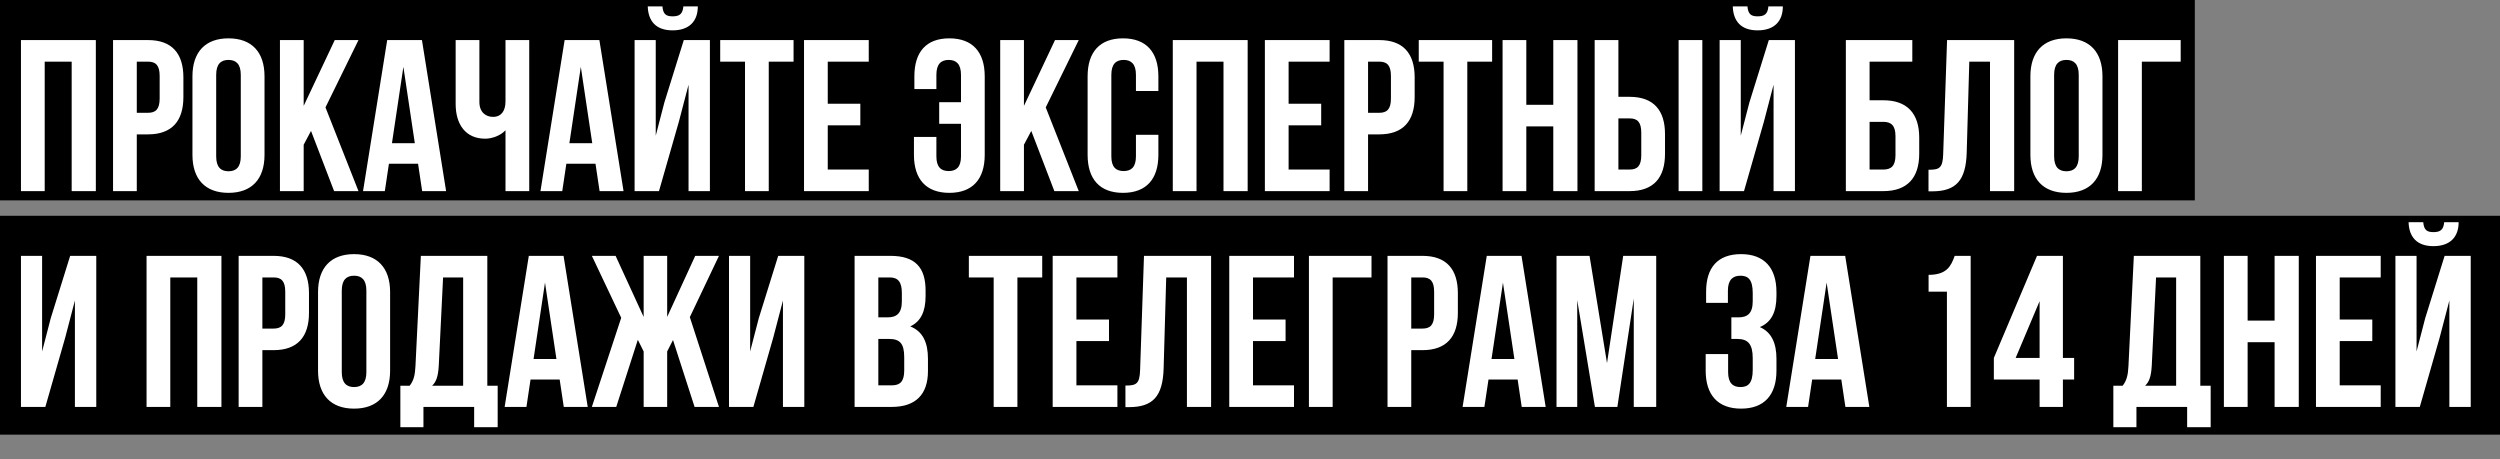
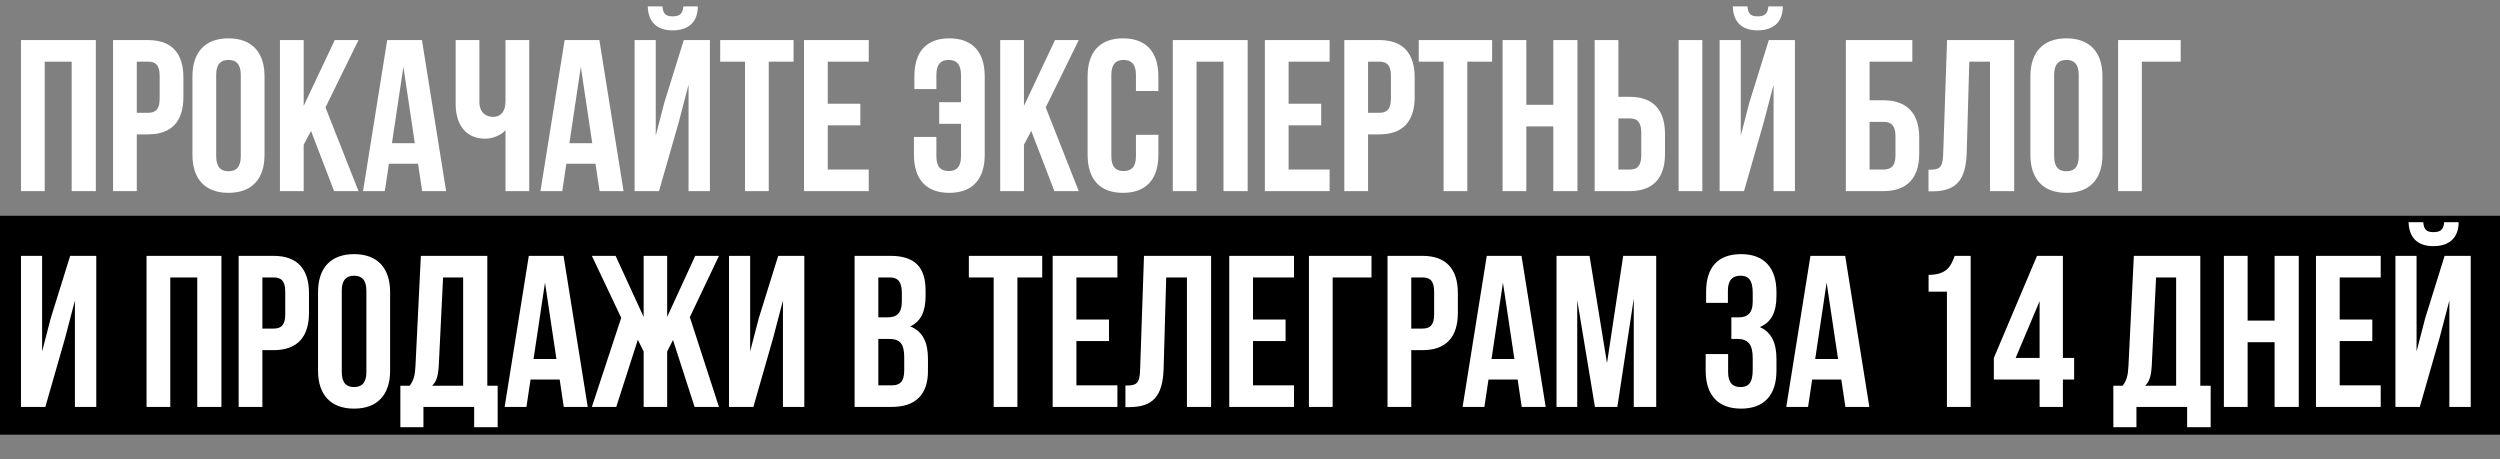
<svg xmlns="http://www.w3.org/2000/svg" width="811" height="149" viewBox="0 0 811 149" fill="none">
  <rect x="0" y="0" width="811" height="149" fill="#808080" stroke="none" />
-   <rect width="712" height="65" fill="black" />
  <rect y="70" width="811" height="71" fill="black" />
-   <path d="M14.5 20V62H6.8V13H31.09V62H23.25V20H14.5ZM48.013 13C55.713 13 59.493 17.27 59.493 25.11V31.48C59.493 39.32 55.713 43.59 48.013 43.59H44.373V62H36.673V13H48.013ZM48.013 20H44.373V36.59H48.013C50.463 36.59 51.793 35.47 51.793 31.97V24.62C51.793 21.12 50.463 20 48.013 20ZM70.13 24.27V50.73C70.13 54.23 71.67 55.56 74.12 55.56C76.57 55.56 78.11 54.23 78.11 50.73V24.27C78.11 20.77 76.57 19.44 74.12 19.44C71.67 19.44 70.13 20.77 70.13 24.27ZM62.43 50.24V24.76C62.43 16.92 66.56 12.44 74.12 12.44C81.68 12.44 85.81 16.92 85.81 24.76V50.24C85.81 58.08 81.68 62.56 74.12 62.56C66.56 62.56 62.43 58.08 62.43 50.24ZM108.384 62L100.894 42.47L98.514 46.95V62H90.814V13H98.514V34.35L108.594 13H116.294L105.584 34.84L116.294 62H108.384ZM136.878 13L144.718 62H136.948L135.618 53.11H126.168L124.838 62H117.768L125.608 13H136.878ZM130.858 21.68L127.148 46.46H134.568L130.858 21.68ZM163.984 13H171.684V62H163.984V42.26C162.304 44.08 159.504 44.99 157.404 44.99C151.104 44.99 147.814 40.44 147.814 33.72V13H155.514V33.09C155.514 36.38 157.544 37.92 159.994 37.92C162.444 37.92 163.984 36.17 163.984 32.88V13ZM194.437 13L202.277 62H194.507L193.177 53.11H183.727L182.397 62H175.327L183.167 13H194.437ZM188.417 21.68L184.707 46.46H192.127L188.417 21.68ZM213.773 62H205.863V13H212.723V44.01L215.523 33.23L221.823 13H230.293V62H223.363V27.49L220.213 39.53L213.773 62ZM221.683 2.08C221.473 4.67 220.283 5.3 218.183 5.3C216.153 5.3 215.103 4.67 214.893 2.08H210.133C210.273 6.84 212.793 9.85 218.183 9.85C223.642 9.85 226.373 6.84 226.373 2.08H221.683ZM233.632 20V13H257.432V20H249.382V62H241.682V20H233.632ZM268.523 20V33.65H279.093V40.65H268.523V55H281.823V62H260.823V13H281.823V20H268.523ZM296.484 44.43H303.764V50.73C303.764 54.23 305.304 55.49 307.754 55.49C310.204 55.49 311.744 54.23 311.744 50.73V40.16H304.674V33.16H311.744V24.27C311.744 20.77 310.204 19.44 307.754 19.44C305.304 19.44 303.764 20.77 303.764 24.27V28.89H296.624V24.76C296.624 16.92 300.404 12.44 307.964 12.44C315.524 12.44 319.444 16.92 319.444 24.76V50.24C319.444 58.08 315.524 62.56 307.964 62.56C300.404 62.56 296.484 58.08 296.484 50.24V44.43ZM342.036 62L334.546 42.47L332.166 46.95V62H324.466V13H332.166V34.35L342.246 13H349.946L339.236 34.84L349.946 62H342.036ZM368.5 43.73H375.78V50.24C375.78 58.08 371.86 62.56 364.3 62.56C356.74 62.56 352.82 58.08 352.82 50.24V24.76C352.82 16.92 356.74 12.44 364.3 12.44C371.86 12.44 375.78 16.92 375.78 24.76V29.52H368.5V24.27C368.5 20.77 366.96 19.44 364.51 19.44C362.06 19.44 360.52 20.77 360.52 24.27V50.73C360.52 54.23 362.06 55.49 364.51 55.49C366.96 55.49 368.5 54.23 368.5 50.73V43.73ZM388.152 20V62H380.452V13H404.742V62H396.902V20H388.152ZM418.025 20V33.65H428.595V40.65H418.025V55H431.325V62H410.325V13H431.325V20H418.025ZM447.437 13C455.137 13 458.917 17.27 458.917 25.11V31.48C458.917 39.32 455.137 43.59 447.437 43.59H443.797V62H436.097V13H447.437ZM447.437 20H443.797V36.59H447.437C449.887 36.59 451.217 35.47 451.217 31.97V24.62C451.217 21.12 449.887 20 447.437 20ZM460.244 20V13H484.044V20H475.994V62H468.294V20H460.244ZM495.135 41V62H487.435V13H495.135V34H503.885V13H511.725V62H503.885V41H495.135ZM528.648 62H517.308V13H525.008V31.41H528.648C536.348 31.41 540.128 35.68 540.128 43.52V49.89C540.128 57.73 536.348 62 528.648 62ZM525.008 55H528.648C531.098 55 532.428 53.88 532.428 50.38V43.03C532.428 39.53 531.098 38.41 528.648 38.41H525.008V55ZM552.238 62H544.538V13H552.238V62ZM565.755 62H557.845V13H564.705V44.01L567.505 33.23L573.805 13H582.275V62H575.345V27.49L572.195 39.53L565.755 62ZM573.665 2.08C573.455 4.67 572.265 5.3 570.165 5.3C568.135 5.3 567.085 4.67 566.875 2.08H562.115C562.255 6.84 564.775 9.85 570.165 9.85C575.625 9.85 578.355 6.84 578.355 2.08H573.665ZM610.974 62H598.794V13H620.354V20H606.494V32.53H610.974C618.674 32.53 622.594 36.8 622.594 44.64V49.89C622.594 57.73 618.674 62 610.974 62ZM606.494 55H610.974C613.424 55 614.894 53.88 614.894 50.38V44.15C614.894 40.65 613.424 39.53 610.974 39.53H606.494V55ZM625.607 62.07V55.07C629.107 55.07 630.227 54.58 630.367 50.03L631.627 13H653.397V62H645.557V20H638.837L637.997 49.61C637.717 58.57 634.497 62.07 626.797 62.07H625.607ZM666.36 24.27V50.73C666.36 54.23 667.9 55.56 670.35 55.56C672.8 55.56 674.34 54.23 674.34 50.73V24.27C674.34 20.77 672.8 19.44 670.35 19.44C667.9 19.44 666.36 20.77 666.36 24.27ZM658.66 50.24V24.76C658.66 16.92 662.79 12.44 670.35 12.44C677.91 12.44 682.04 16.92 682.04 24.76V50.24C682.04 58.08 677.91 62.56 670.35 62.56C662.79 62.56 658.66 58.08 658.66 50.24ZM694.814 62H687.114V13H707.414V20H694.814V62ZM21.15 109.53L14.71 132H6.8V83H13.66V114.01L16.46 103.23L22.76 83H31.23V132H24.3V97.49L21.15 109.53ZM55.242 90V132H47.542V83H71.832V132H63.992V90H55.242ZM88.755 83C96.455 83 100.235 87.27 100.235 95.11V101.48C100.235 109.32 96.455 113.59 88.755 113.59H85.115V132H77.415V83H88.755ZM88.755 90H85.115V106.59H88.755C91.205 106.59 92.535 105.47 92.535 101.97V94.62C92.535 91.12 91.205 90 88.755 90ZM110.872 94.27V120.73C110.872 124.23 112.412 125.56 114.862 125.56C117.312 125.56 118.852 124.23 118.852 120.73V94.27C118.852 90.77 117.312 89.44 114.862 89.44C112.412 89.44 110.872 90.77 110.872 94.27ZM103.172 120.24V94.76C103.172 86.92 107.302 82.44 114.862 82.44C122.422 82.44 126.552 86.92 126.552 94.76V120.24C126.552 128.08 122.422 132.56 114.862 132.56C107.302 132.56 103.172 128.08 103.172 120.24ZM161.446 138.58H153.816V132H137.366V138.58H129.876V125.14H132.886C134.216 123.46 134.636 121.64 134.776 118.77L136.526 83H158.086V125.14H161.446V138.58ZM143.736 90L142.336 118.63C142.126 122.34 141.426 123.95 140.166 125.14H150.246V90H143.736ZM182.816 83L190.656 132H182.886L181.556 123.11H172.106L170.776 132H163.706L171.546 83H182.816ZM176.796 91.68L173.086 116.46H180.506L176.796 91.68ZM216.431 83V102.81L225.531 83H233.231L223.781 102.88L233.231 132H225.321L218.321 110.3L216.431 114.01V132H208.801V114.01L206.911 110.23L199.911 132H192.001L201.521 103.09L192.001 83H199.701L208.801 102.81V83H216.431ZM250.838 109.53L244.398 132H236.488V83H243.348V114.01L246.148 103.23L252.448 83H260.918V132H253.988V97.49L250.838 109.53ZM288.85 83C296.83 83 300.26 86.71 300.26 94.27V96.02C300.26 101.06 298.72 104.28 295.29 105.89C299.42 107.5 301.03 111.21 301.03 116.39V120.38C301.03 127.94 297.04 132 289.34 132H277.23V83H288.85ZM288.36 109.95H284.93V125H289.34C291.93 125 293.33 123.81 293.33 120.17V115.9C293.33 111.35 291.86 109.95 288.36 109.95ZM288.64 90H284.93V102.95H287.94C290.81 102.95 292.56 101.69 292.56 97.77V95.04C292.56 91.54 291.37 90 288.64 90ZM314.296 90V83H338.096V90H330.046V132H322.346V90H314.296ZM349.188 90V103.65H359.758V110.65H349.188V125H362.488V132H341.488V83H362.488V90H349.188ZM365.089 132.07V125.07C368.589 125.07 369.709 124.58 369.849 120.03L371.109 83H392.879V132H385.039V90H378.319L377.479 119.61C377.199 128.57 373.979 132.07 366.279 132.07H365.089ZM406.473 90V103.65H417.043V110.65H406.473V125H419.773V132H398.773V83H419.773V90H406.473ZM432.314 132H424.614V83H444.914V90H432.314V132ZM461.451 83C469.151 83 472.931 87.27 472.931 95.11V101.48C472.931 109.32 469.151 113.59 461.451 113.59H457.811V132H450.111V83H461.451ZM461.451 90H457.811V106.59H461.451C463.901 106.59 465.231 105.47 465.231 101.97V94.62C465.231 91.12 463.901 90 461.451 90ZM493.577 83L501.417 132H493.647L492.317 123.11H482.867L481.537 132H474.467L482.307 83H493.577ZM487.557 91.68L483.847 116.46H491.267L487.557 91.68ZM515.643 83L521.313 117.79L526.563 83H537.273V132H529.993V96.86L524.673 132H517.393L511.653 97.35V132H504.933V83H515.643ZM568.583 97.77V95.04C568.583 90.63 567.043 89.44 564.593 89.44C562.143 89.44 560.533 90.77 560.533 94.27V98.26H553.463V94.62C553.463 86.78 557.243 82.44 564.803 82.44C572.363 82.44 576.283 86.92 576.283 94.76V96.02C576.283 101.27 574.603 104.56 570.893 106.1C574.743 107.78 576.283 111.42 576.283 116.39V120.24C576.283 128.08 572.363 132.56 564.803 132.56C557.243 132.56 553.323 128.08 553.323 120.24V114.85H560.603V120.73C560.603 124.23 562.143 125.56 564.593 125.56C567.043 125.56 568.583 124.37 568.583 120.03V116.18C568.583 111.63 567.043 109.95 563.543 109.95H561.653V102.95H563.963C566.833 102.95 568.583 101.69 568.583 97.77ZM598.577 83L606.417 132H598.647L597.317 123.11H587.867L586.537 132H579.467L587.307 83H598.577ZM592.557 91.68L588.847 116.46H596.267L592.557 91.68ZM625.632 94.62V89.16C631.582 89.16 632.912 86.29 634.102 83H639.282V132H631.582V94.62H625.632ZM646.806 123.11V116.11L660.806 83H669.206V116.11H672.846V123.11H669.206V132H661.646V123.11H646.806ZM653.876 116.11H661.646V97.7L653.876 116.11ZM717.139 138.58H709.509V132H693.059V138.58H685.569V125.14H688.579C689.909 123.46 690.329 121.64 690.469 118.77L692.219 83H713.779V125.14H717.139V138.58ZM699.429 90L698.029 118.63C697.819 122.34 697.119 123.95 695.859 125.14H705.939V90H699.429ZM729.129 111V132H721.429V83H729.129V104H737.879V83H745.719V132H737.879V111H729.129ZM759.002 90V103.65H769.572V110.65H759.002V125H772.302V132H751.302V83H772.302V90H759.002ZM784.983 132H777.073V83H783.933V114.01L786.733 103.23L793.033 83H801.503V132H794.573V97.49L791.423 109.53L784.983 132ZM792.893 72.08C792.683 74.67 791.493 75.3 789.393 75.3C787.363 75.3 786.313 74.67 786.103 72.08H781.343C781.483 76.84 784.003 79.85 789.393 79.85C794.853 79.85 797.583 76.84 797.583 72.08H792.893Z" fill="white" />
+   <path d="M14.5 20V62H6.8V13H31.09V62H23.25V20H14.5ZM48.013 13C55.713 13 59.493 17.27 59.493 25.11V31.48C59.493 39.32 55.713 43.59 48.013 43.59H44.373V62H36.673V13H48.013ZM48.013 20H44.373V36.59H48.013C50.463 36.59 51.793 35.47 51.793 31.97V24.62C51.793 21.12 50.463 20 48.013 20ZM70.13 24.27V50.73C70.13 54.23 71.67 55.56 74.12 55.56C76.57 55.56 78.11 54.23 78.11 50.73V24.27C78.11 20.77 76.57 19.44 74.12 19.44C71.67 19.44 70.13 20.77 70.13 24.27ZM62.43 50.24V24.76C62.43 16.92 66.56 12.44 74.12 12.44C81.68 12.44 85.81 16.92 85.81 24.76V50.24C85.81 58.08 81.68 62.56 74.12 62.56C66.56 62.56 62.43 58.08 62.43 50.24ZM108.384 62L100.894 42.47L98.514 46.95V62H90.814V13H98.514V34.35L108.594 13H116.294L105.584 34.84L116.294 62H108.384ZM136.878 13L144.718 62H136.948L135.618 53.11H126.168L124.838 62H117.768L125.608 13H136.878ZM130.858 21.68L127.148 46.46H134.568L130.858 21.68ZM163.984 13H171.684V62H163.984V42.26C162.304 44.08 159.504 44.99 157.404 44.99C151.104 44.99 147.814 40.44 147.814 33.72V13H155.514V33.09C155.514 36.38 157.544 37.92 159.994 37.92C162.444 37.92 163.984 36.17 163.984 32.88V13ZM194.437 13L202.277 62H194.507L193.177 53.11H183.727L182.397 62H175.327L183.167 13H194.437ZM188.417 21.68L184.707 46.46H192.127L188.417 21.68ZM213.773 62H205.863V13H212.723V44.01L215.523 33.23L221.823 13H230.293V62H223.363V27.49L220.213 39.53L213.773 62ZM221.683 2.08C221.473 4.67 220.283 5.3 218.183 5.3C216.153 5.3 215.103 4.67 214.893 2.08H210.133C210.273 6.84 212.793 9.85 218.183 9.85C223.642 9.85 226.373 6.84 226.373 2.08H221.683ZM233.632 20V13H257.432V20H249.382V62H241.682V20ZM268.523 20V33.65H279.093V40.65H268.523V55H281.823V62H260.823V13H281.823V20H268.523ZM296.484 44.43H303.764V50.73C303.764 54.23 305.304 55.49 307.754 55.49C310.204 55.49 311.744 54.23 311.744 50.73V40.16H304.674V33.16H311.744V24.27C311.744 20.77 310.204 19.44 307.754 19.44C305.304 19.44 303.764 20.77 303.764 24.27V28.89H296.624V24.76C296.624 16.92 300.404 12.44 307.964 12.44C315.524 12.44 319.444 16.92 319.444 24.76V50.24C319.444 58.08 315.524 62.56 307.964 62.56C300.404 62.56 296.484 58.08 296.484 50.24V44.43ZM342.036 62L334.546 42.47L332.166 46.95V62H324.466V13H332.166V34.35L342.246 13H349.946L339.236 34.84L349.946 62H342.036ZM368.5 43.73H375.78V50.24C375.78 58.08 371.86 62.56 364.3 62.56C356.74 62.56 352.82 58.08 352.82 50.24V24.76C352.82 16.92 356.74 12.44 364.3 12.44C371.86 12.44 375.78 16.92 375.78 24.76V29.52H368.5V24.27C368.5 20.77 366.96 19.44 364.51 19.44C362.06 19.44 360.52 20.77 360.52 24.27V50.73C360.52 54.23 362.06 55.49 364.51 55.49C366.96 55.49 368.5 54.23 368.5 50.73V43.73ZM388.152 20V62H380.452V13H404.742V62H396.902V20H388.152ZM418.025 20V33.65H428.595V40.65H418.025V55H431.325V62H410.325V13H431.325V20H418.025ZM447.437 13C455.137 13 458.917 17.27 458.917 25.11V31.48C458.917 39.32 455.137 43.59 447.437 43.59H443.797V62H436.097V13H447.437ZM447.437 20H443.797V36.59H447.437C449.887 36.59 451.217 35.47 451.217 31.97V24.62C451.217 21.12 449.887 20 447.437 20ZM460.244 20V13H484.044V20H475.994V62H468.294V20H460.244ZM495.135 41V62H487.435V13H495.135V34H503.885V13H511.725V62H503.885V41H495.135ZM528.648 62H517.308V13H525.008V31.41H528.648C536.348 31.41 540.128 35.68 540.128 43.52V49.89C540.128 57.73 536.348 62 528.648 62ZM525.008 55H528.648C531.098 55 532.428 53.88 532.428 50.38V43.03C532.428 39.53 531.098 38.41 528.648 38.41H525.008V55ZM552.238 62H544.538V13H552.238V62ZM565.755 62H557.845V13H564.705V44.01L567.505 33.23L573.805 13H582.275V62H575.345V27.49L572.195 39.53L565.755 62ZM573.665 2.08C573.455 4.67 572.265 5.3 570.165 5.3C568.135 5.3 567.085 4.67 566.875 2.08H562.115C562.255 6.84 564.775 9.85 570.165 9.85C575.625 9.85 578.355 6.84 578.355 2.08H573.665ZM610.974 62H598.794V13H620.354V20H606.494V32.53H610.974C618.674 32.53 622.594 36.8 622.594 44.64V49.89C622.594 57.73 618.674 62 610.974 62ZM606.494 55H610.974C613.424 55 614.894 53.88 614.894 50.38V44.15C614.894 40.65 613.424 39.53 610.974 39.53H606.494V55ZM625.607 62.07V55.07C629.107 55.07 630.227 54.58 630.367 50.03L631.627 13H653.397V62H645.557V20H638.837L637.997 49.61C637.717 58.57 634.497 62.07 626.797 62.07H625.607ZM666.36 24.27V50.73C666.36 54.23 667.9 55.56 670.35 55.56C672.8 55.56 674.34 54.23 674.34 50.73V24.27C674.34 20.77 672.8 19.44 670.35 19.44C667.9 19.44 666.36 20.77 666.36 24.27ZM658.66 50.24V24.76C658.66 16.92 662.79 12.44 670.35 12.44C677.91 12.44 682.04 16.92 682.04 24.76V50.24C682.04 58.08 677.91 62.56 670.35 62.56C662.79 62.56 658.66 58.08 658.66 50.24ZM694.814 62H687.114V13H707.414V20H694.814V62ZM21.15 109.53L14.71 132H6.8V83H13.66V114.01L16.46 103.23L22.76 83H31.23V132H24.3V97.49L21.15 109.53ZM55.242 90V132H47.542V83H71.832V132H63.992V90H55.242ZM88.755 83C96.455 83 100.235 87.27 100.235 95.11V101.48C100.235 109.32 96.455 113.59 88.755 113.59H85.115V132H77.415V83H88.755ZM88.755 90H85.115V106.59H88.755C91.205 106.59 92.535 105.47 92.535 101.97V94.62C92.535 91.12 91.205 90 88.755 90ZM110.872 94.27V120.73C110.872 124.23 112.412 125.56 114.862 125.56C117.312 125.56 118.852 124.23 118.852 120.73V94.27C118.852 90.77 117.312 89.44 114.862 89.44C112.412 89.44 110.872 90.77 110.872 94.27ZM103.172 120.24V94.76C103.172 86.92 107.302 82.44 114.862 82.44C122.422 82.44 126.552 86.92 126.552 94.76V120.24C126.552 128.08 122.422 132.56 114.862 132.56C107.302 132.56 103.172 128.08 103.172 120.24ZM161.446 138.58H153.816V132H137.366V138.58H129.876V125.14H132.886C134.216 123.46 134.636 121.64 134.776 118.77L136.526 83H158.086V125.14H161.446V138.58ZM143.736 90L142.336 118.63C142.126 122.34 141.426 123.95 140.166 125.14H150.246V90H143.736ZM182.816 83L190.656 132H182.886L181.556 123.11H172.106L170.776 132H163.706L171.546 83H182.816ZM176.796 91.68L173.086 116.46H180.506L176.796 91.68ZM216.431 83V102.81L225.531 83H233.231L223.781 102.88L233.231 132H225.321L218.321 110.3L216.431 114.01V132H208.801V114.01L206.911 110.23L199.911 132H192.001L201.521 103.09L192.001 83H199.701L208.801 102.81V83H216.431ZM250.838 109.53L244.398 132H236.488V83H243.348V114.01L246.148 103.23L252.448 83H260.918V132H253.988V97.49L250.838 109.53ZM288.85 83C296.83 83 300.26 86.71 300.26 94.27V96.02C300.26 101.06 298.72 104.28 295.29 105.89C299.42 107.5 301.03 111.21 301.03 116.39V120.38C301.03 127.94 297.04 132 289.34 132H277.23V83H288.85ZM288.36 109.95H284.93V125H289.34C291.93 125 293.33 123.81 293.33 120.17V115.9C293.33 111.35 291.86 109.95 288.36 109.95ZM288.64 90H284.93V102.95H287.94C290.81 102.95 292.56 101.69 292.56 97.77V95.04C292.56 91.54 291.37 90 288.64 90ZM314.296 90V83H338.096V90H330.046V132H322.346V90H314.296ZM349.188 90V103.65H359.758V110.65H349.188V125H362.488V132H341.488V83H362.488V90H349.188ZM365.089 132.07V125.07C368.589 125.07 369.709 124.58 369.849 120.03L371.109 83H392.879V132H385.039V90H378.319L377.479 119.61C377.199 128.57 373.979 132.07 366.279 132.07H365.089ZM406.473 90V103.65H417.043V110.65H406.473V125H419.773V132H398.773V83H419.773V90H406.473ZM432.314 132H424.614V83H444.914V90H432.314V132ZM461.451 83C469.151 83 472.931 87.27 472.931 95.11V101.48C472.931 109.32 469.151 113.59 461.451 113.59H457.811V132H450.111V83H461.451ZM461.451 90H457.811V106.59H461.451C463.901 106.59 465.231 105.47 465.231 101.97V94.62C465.231 91.12 463.901 90 461.451 90ZM493.577 83L501.417 132H493.647L492.317 123.11H482.867L481.537 132H474.467L482.307 83H493.577ZM487.557 91.68L483.847 116.46H491.267L487.557 91.68ZM515.643 83L521.313 117.79L526.563 83H537.273V132H529.993V96.86L524.673 132H517.393L511.653 97.35V132H504.933V83H515.643ZM568.583 97.77V95.04C568.583 90.63 567.043 89.44 564.593 89.44C562.143 89.44 560.533 90.77 560.533 94.27V98.26H553.463V94.62C553.463 86.78 557.243 82.44 564.803 82.44C572.363 82.44 576.283 86.92 576.283 94.76V96.02C576.283 101.27 574.603 104.56 570.893 106.1C574.743 107.78 576.283 111.42 576.283 116.39V120.24C576.283 128.08 572.363 132.56 564.803 132.56C557.243 132.56 553.323 128.08 553.323 120.24V114.85H560.603V120.73C560.603 124.23 562.143 125.56 564.593 125.56C567.043 125.56 568.583 124.37 568.583 120.03V116.18C568.583 111.63 567.043 109.95 563.543 109.95H561.653V102.95H563.963C566.833 102.95 568.583 101.69 568.583 97.77ZM598.577 83L606.417 132H598.647L597.317 123.11H587.867L586.537 132H579.467L587.307 83H598.577ZM592.557 91.68L588.847 116.46H596.267L592.557 91.68ZM625.632 94.62V89.16C631.582 89.16 632.912 86.29 634.102 83H639.282V132H631.582V94.62H625.632ZM646.806 123.11V116.11L660.806 83H669.206V116.11H672.846V123.11H669.206V132H661.646V123.11H646.806ZM653.876 116.11H661.646V97.7L653.876 116.11ZM717.139 138.58H709.509V132H693.059V138.58H685.569V125.14H688.579C689.909 123.46 690.329 121.64 690.469 118.77L692.219 83H713.779V125.14H717.139V138.58ZM699.429 90L698.029 118.63C697.819 122.34 697.119 123.95 695.859 125.14H705.939V90H699.429ZM729.129 111V132H721.429V83H729.129V104H737.879V83H745.719V132H737.879V111H729.129ZM759.002 90V103.65H769.572V110.65H759.002V125H772.302V132H751.302V83H772.302V90H759.002ZM784.983 132H777.073V83H783.933V114.01L786.733 103.23L793.033 83H801.503V132H794.573V97.49L791.423 109.53L784.983 132ZM792.893 72.08C792.683 74.67 791.493 75.3 789.393 75.3C787.363 75.3 786.313 74.67 786.103 72.08H781.343C781.483 76.84 784.003 79.85 789.393 79.85C794.853 79.85 797.583 76.84 797.583 72.08H792.893Z" fill="white" />
</svg>